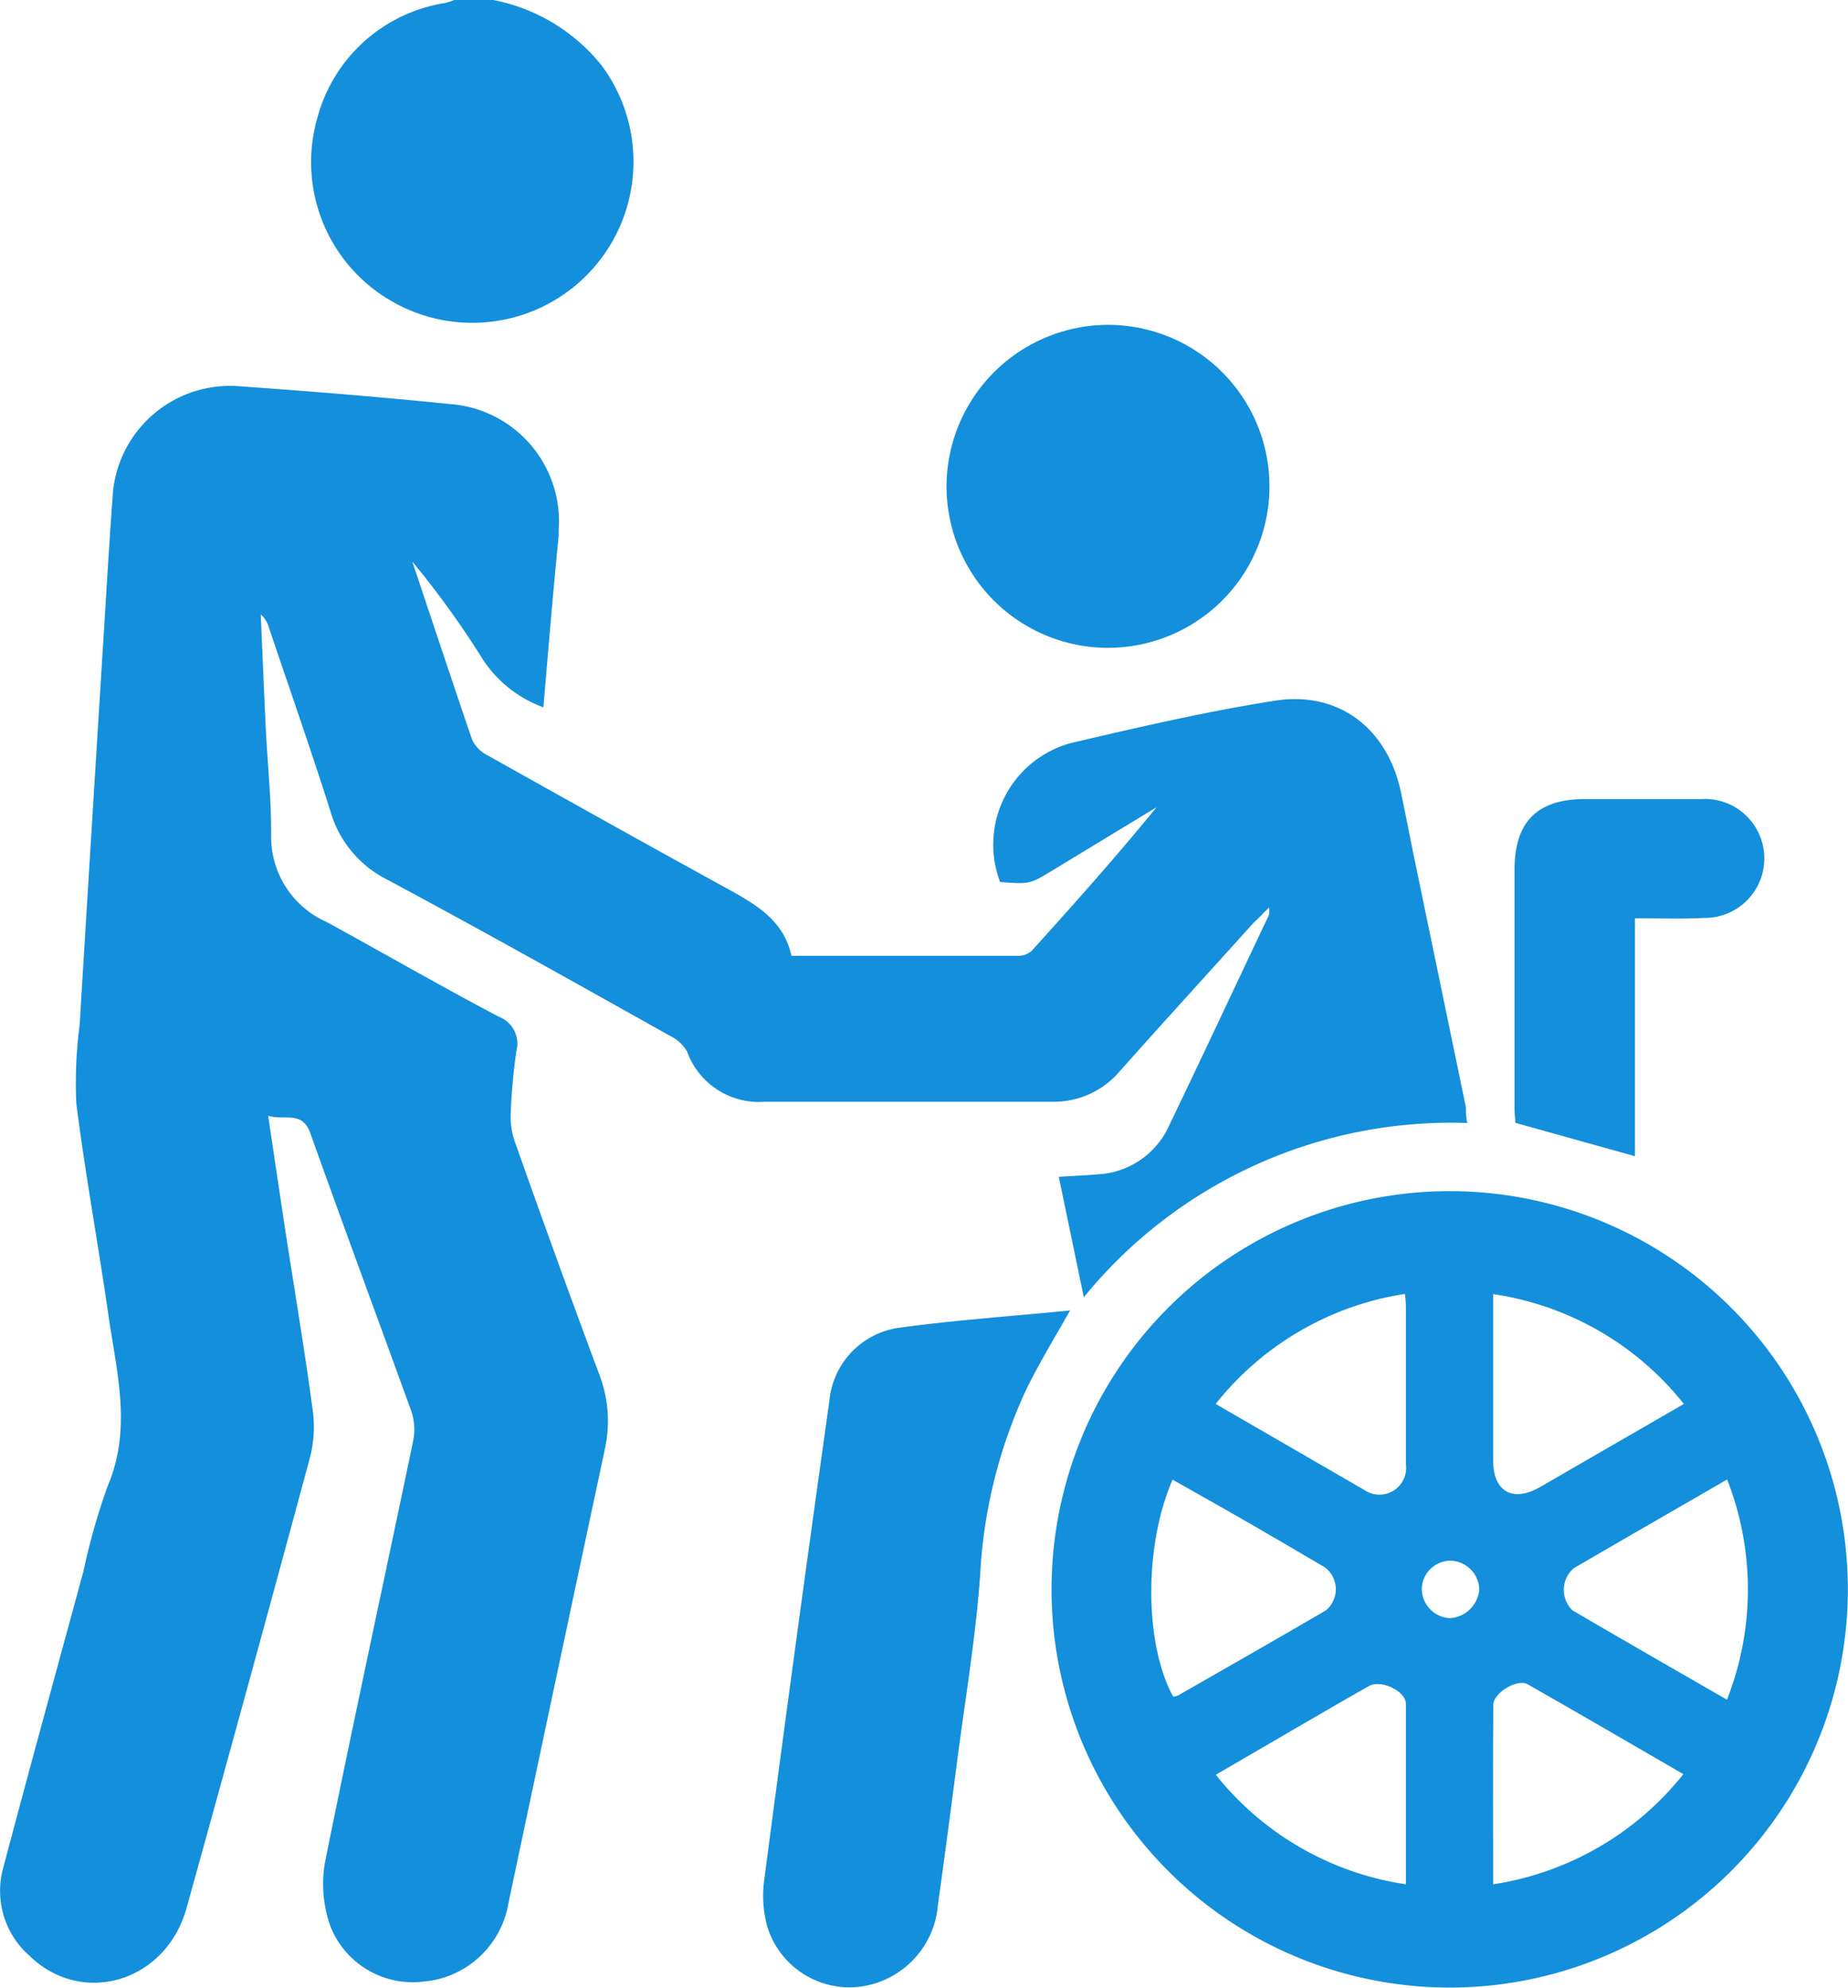
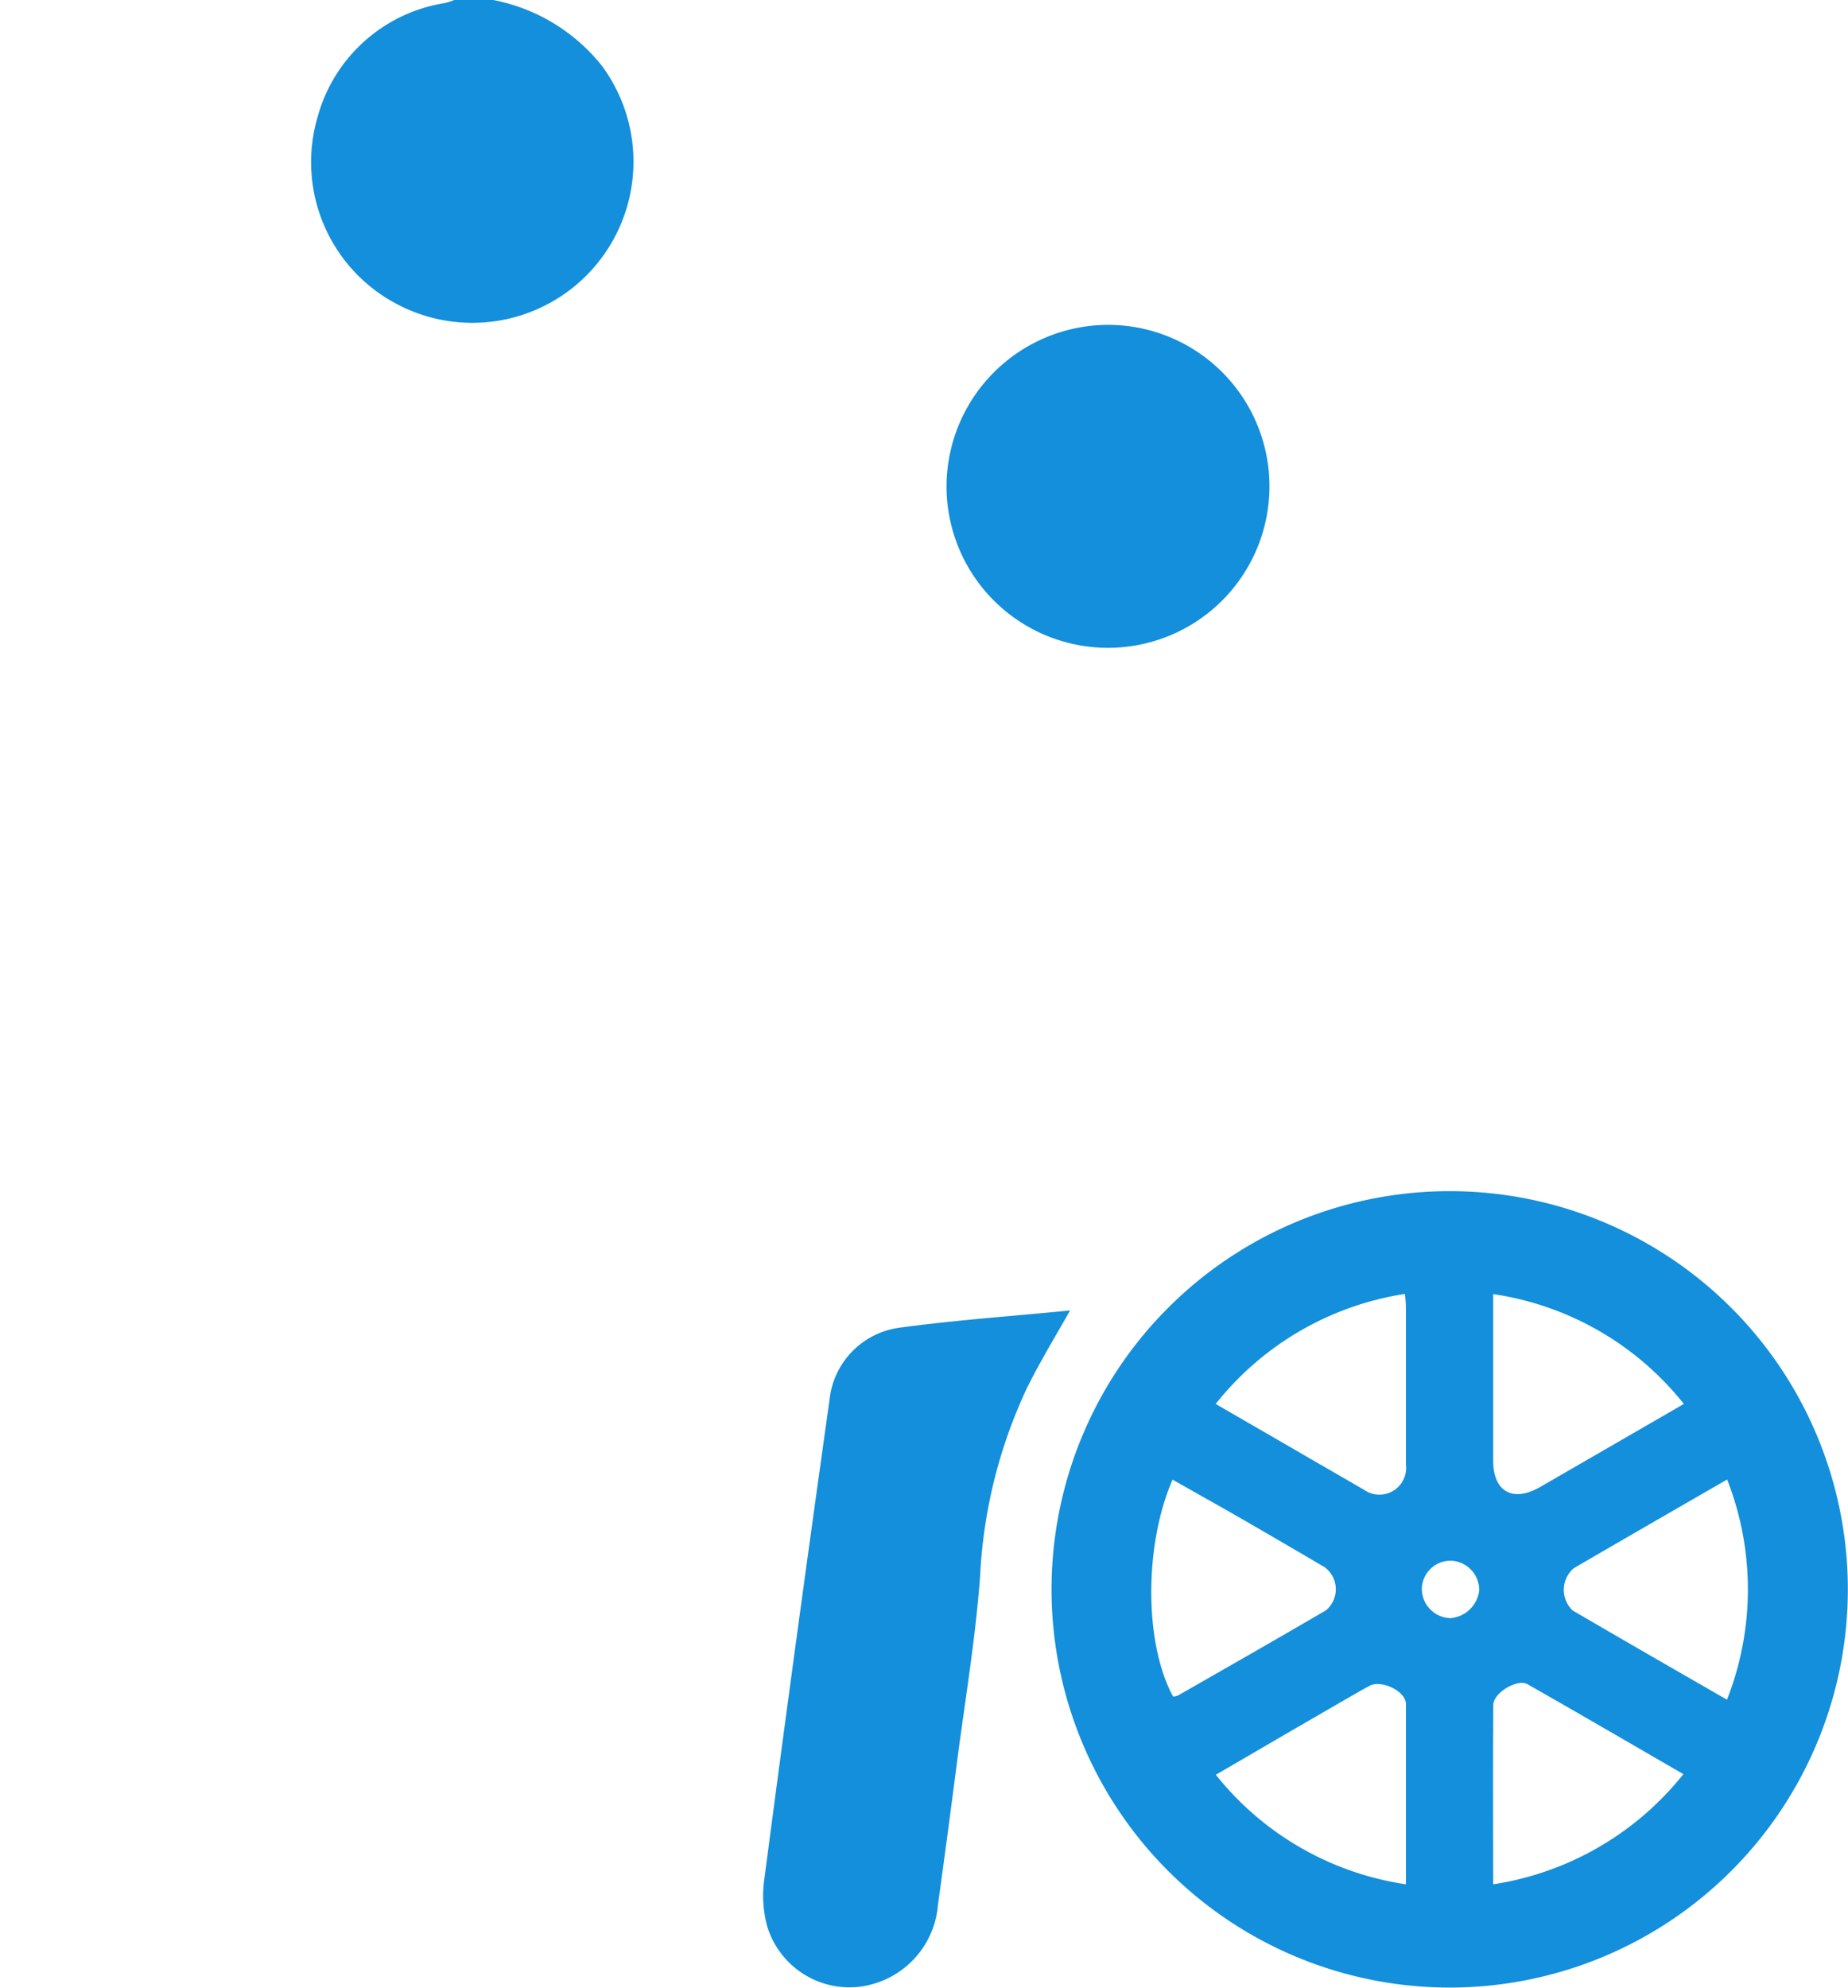
<svg xmlns="http://www.w3.org/2000/svg" viewBox="0 0 117.43 126.29">
  <defs>
    <style>.cls-1{fill:#138fdc;}</style>
  </defs>
  <g id="レイヤー_2" data-name="レイヤー 2">
    <g id="文字など">
      <path class="cls-1" d="M31.34,0a11.64,11.64,0,0,1,6.89,4.16A10.24,10.24,0,0,1,25,19.2,10.18,10.18,0,0,1,20.16,7.51,10,10,0,0,1,28.29.19,5.62,5.62,0,0,0,28.87,0Z" />
-       <path class="cls-1" d="M34.53,44.94a7.78,7.78,0,0,1-3.82-3,58,58,0,0,0-4.51-6.26C27.47,39.48,28.72,43.25,30,47a2.19,2.19,0,0,0,1,1c5.09,2.85,10.18,5.7,15.29,8.5,1.8,1,3.52,2,4,4.23,4.87,0,9.64,0,14.41,0a1.3,1.3,0,0,0,.86-.32c2.71-3,5.39-6,7.93-9.12l-6.59,4c-1.47.89-1.47.89-3.35.75a6.69,6.69,0,0,1,4.5-8.83c4.28-1,8.57-2,12.9-2.68,4.08-.67,7.21,1.72,8.07,5.8.29,1.37.55,2.74.83,4.1l3.3,15.92c0,.27,0,.56.08,1A30.1,30.1,0,0,0,68.87,82.42c-.55-2.66-1.06-5.1-1.59-7.65.9-.06,1.7-.09,2.5-.16a5.26,5.26,0,0,0,4.53-3.14c2.14-4.44,4.22-8.9,6.33-13.35a2.1,2.1,0,0,0,0-.47c-.4.42-.69.71-1,1-2.84,3.15-5.69,6.27-8.51,9.44A5.49,5.49,0,0,1,66.83,70c-6.08,0-12.17,0-18.25,0a4.85,4.85,0,0,1-4.92-3.19,2.52,2.52,0,0,0-1.09-1c-6-3.36-12-6.73-18.11-10A7,7,0,0,1,21,51.55c-1.24-3.91-2.6-7.78-3.91-11.67a1.7,1.7,0,0,0-.52-.84c.1,2.35.2,4.71.31,7.06s.36,4.6.35,6.89a5.92,5.92,0,0,0,3.53,5.59c3.65,2,7.23,4.06,10.9,6a1.84,1.84,0,0,1,1.15,2.21,38.86,38.86,0,0,0-.36,4,4.73,4.73,0,0,0,.28,1.79Q35.35,80,38.07,87.3A8.25,8.25,0,0,1,38.45,92q-3.08,14.44-6.14,28.91a6,6,0,0,1-5.5,5A5.62,5.62,0,0,1,21,122.4a8.07,8.07,0,0,1-.35-4.07c1.8-8.93,3.74-17.84,5.6-26.76a3.71,3.71,0,0,0-.11-1.9C24,83.76,21.82,77.89,19.72,72c-.52-1.47-1.64-.78-2.68-1.11.37,2.49.72,4.83,1.07,7.16.6,3.9,1.26,7.79,1.78,11.69a7.81,7.81,0,0,1-.23,3Q15.81,107,11.85,121.24c-1.31,4.7-6.65,6.28-10,3a5.48,5.48,0,0,1-1.66-5.51c1.67-6.31,3.4-12.6,5.11-18.89A41.35,41.35,0,0,1,6.85,94.4c1.59-3.76.5-7.43,0-11.12-.64-4.39-1.44-8.76-2-13.16a28.51,28.51,0,0,1,.21-5q.81-13.29,1.64-26.57c.14-2.3.28-4.6.45-6.89a7.47,7.47,0,0,1,8.16-7.11c4.42.31,8.85.67,13.26,1.12a7.47,7.47,0,0,1,6.93,8c0,.12,0,.24,0,.37C35.15,37.57,34.85,41.17,34.53,44.94Z" />
      <path class="cls-1" d="M66.82,101a25.3,25.3,0,1,1,25.36,25.28A25.3,25.3,0,0,1,66.82,101Zm7.73,6.79a.89.89,0,0,0,.33-.08c3.13-1.79,6.27-3.58,9.38-5.4a1.74,1.74,0,0,0-.09-2.74c-2.54-1.49-5.11-3-7.66-4.43l-2-1.13C72.68,98.21,72.72,104.47,74.55,107.8ZM109.75,94c-3.36,1.94-6.56,3.78-9.75,5.64a1.81,1.81,0,0,0-.07,2.68c3.22,1.88,6.45,3.74,9.81,5.67A19.14,19.14,0,0,0,109.75,94ZM77.25,89.2l9.42,5.45a1.7,1.7,0,0,0,2.67-1.6V83.44c0-.38,0-.77-.07-1.23A19.05,19.05,0,0,0,77.25,89.2Zm12.09,30.52c0-3.9,0-7.67,0-11.45,0-.83-1.59-1.58-2.34-1.15-1.54.86-3.06,1.76-4.59,2.64l-5.15,3A19,19,0,0,0,89.34,119.72Zm5.54,0a19.14,19.14,0,0,0,12.09-7c-3.37-1.95-6.63-3.85-9.9-5.71-.65-.37-2.17.54-2.18,1.31C94.86,112.07,94.88,115.8,94.88,119.75Zm0-37.53V92.78c0,2,1.25,2.7,3,1.69l4.69-2.71L107,89.2A19,19,0,0,0,94.87,82.22ZM94,101a1.88,1.88,0,0,0-1.78-1.84,1.83,1.83,0,0,0-1.87,1.72,1.87,1.87,0,0,0,1.81,1.93A2,2,0,0,0,94,101Z" />
      <path class="cls-1" d="M68,83.26c-1,1.75-1.92,3.28-2.72,4.88a31.73,31.73,0,0,0-3,12c-.3,4.09-1,8.15-1.52,12.22q-.56,4.34-1.16,8.67a5.7,5.7,0,0,1-5.21,5.22,5.46,5.46,0,0,1-5.64-3.87,7.37,7.37,0,0,1-.19-2.92q2-15.25,4.15-30.51a5.16,5.16,0,0,1,4.49-4.6C60.81,83.86,64.36,83.62,68,83.26Z" />
      <path class="cls-1" d="M70.51,20.64a10.26,10.26,0,1,1-10.36,10A10.29,10.29,0,0,1,70.51,20.64Z" />
-       <path class="cls-1" d="M103.89,58.34V73.46l-7.6-2.12c0-.22-.05-.57-.05-.93q0-7.57,0-15.16c0-3,1.42-4.47,4.43-4.48,2.47,0,4.93,0,7.4,0a3.78,3.78,0,1,1,.18,7.55C106.83,58.4,105.4,58.34,103.89,58.34Z" />
    </g>
  </g>
</svg>